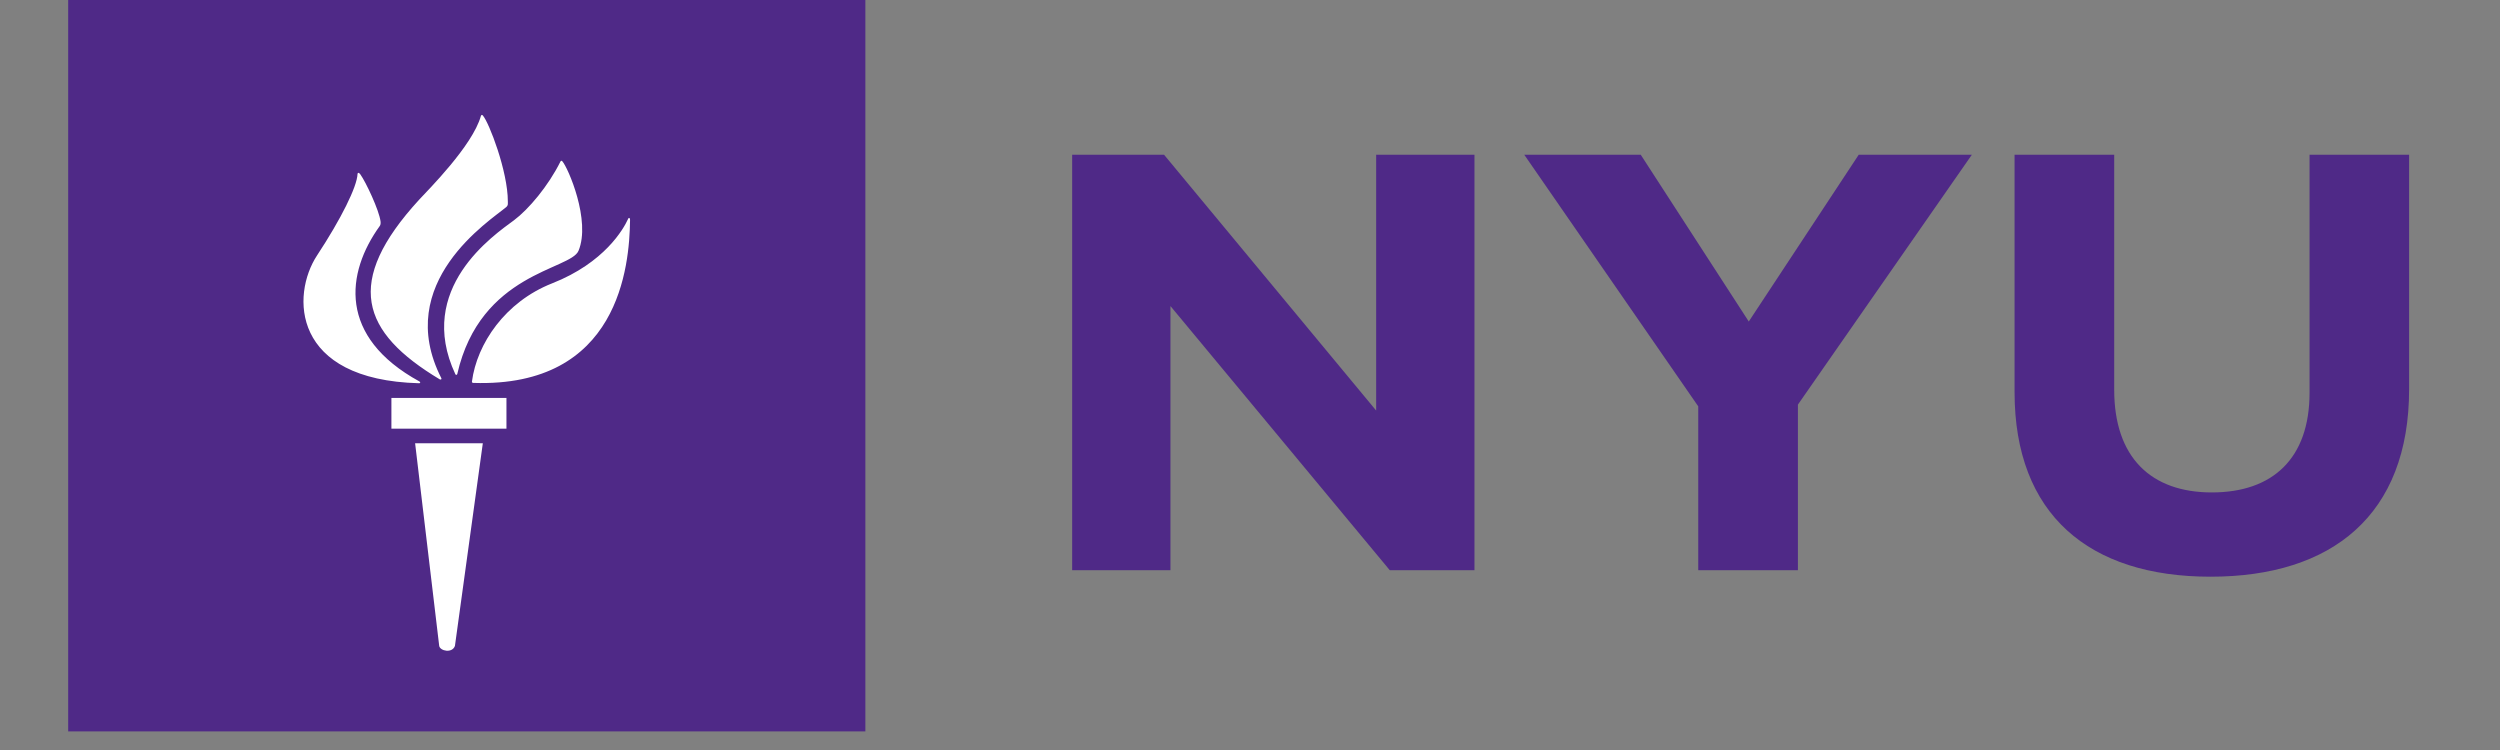
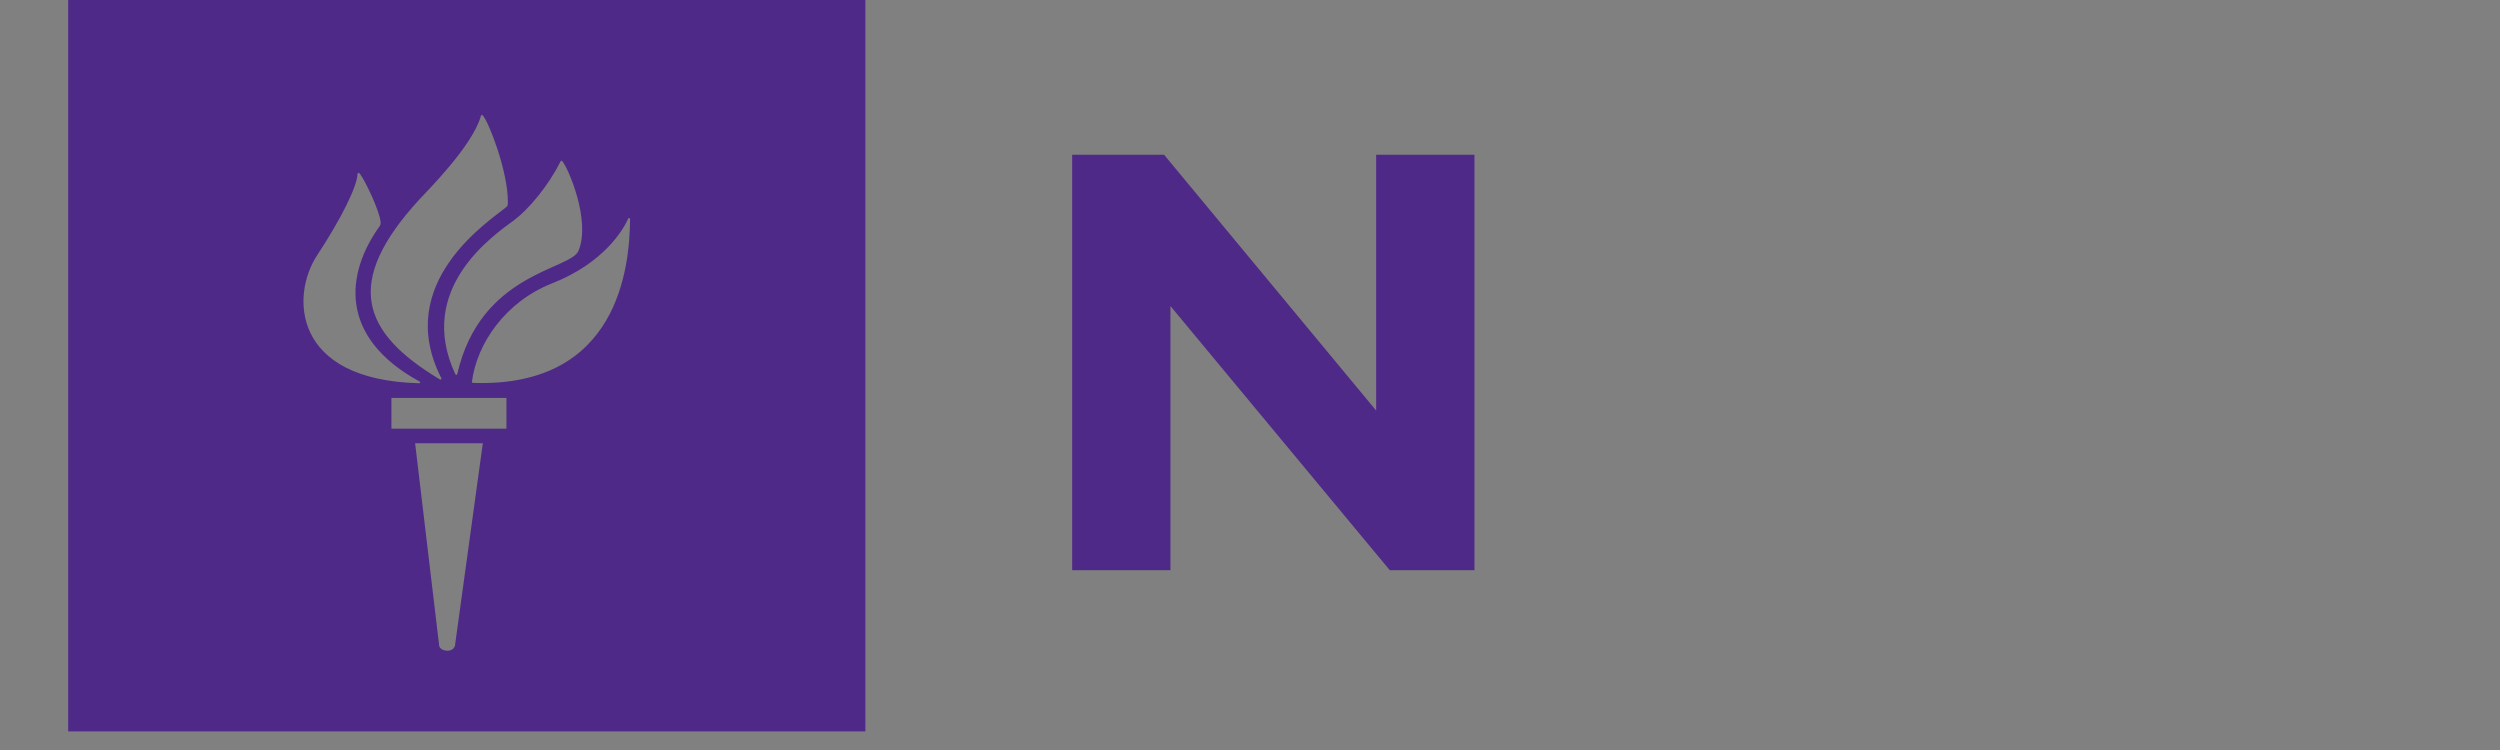
<svg xmlns="http://www.w3.org/2000/svg" fill="none" height="100%" overflow="visible" preserveAspectRatio="none" style="display: block;" viewBox="0 0 110 33" width="100%">
  <rect x="0" y="0" width="110" height="33" fill="#808080" stroke="none" />
  <g id="NYU" style="mix-blend-mode:exclusion">
    <g id="NYU_2">
      <path d="M47.175 6.808H51.218L60.551 18.064V6.808H64.877V25.089H61.15L51.5 13.467V25.089H47.175V6.808Z" fill="#4F2987" id="N" />
-       <path d="M74.723 17.88L67.067 6.808H72.192L76.946 14.147L81.784 6.808H86.762L79.108 17.803V25.089H74.723V17.88Z" fill="#4F2987" id="Y" />
-       <path d="M88.641 17.254V6.808H93.025V17.15C93.025 20.126 94.643 21.667 97.321 21.667C99.995 21.667 101.62 20.177 101.62 17.281V6.808H106.001V17.123C106.001 22.658 102.613 25.375 97.262 25.375C91.914 25.375 88.641 22.634 88.641 17.254Z" fill="#4F2987" id="U" />
-       <path d="M6.819 30.047H33.03V2.235H6.819V30.047Z" fill="white" id="White" />
      <path d="M18.457 16.785C14.862 14.817 15.222 12.006 16.712 9.94C16.744 9.897 16.754 9.825 16.744 9.741C16.682 9.25 16.097 8.007 15.853 7.669C15.791 7.583 15.738 7.59 15.732 7.651C15.712 8.213 15.014 9.622 13.947 11.244C12.813 12.97 12.81 16.717 18.442 16.863C18.495 16.864 18.511 16.814 18.457 16.785ZM19.419 16.64C17.27 12.427 21.569 9.706 22.269 9.116C22.368 9.033 22.343 8.957 22.345 8.863C22.345 7.536 21.517 5.39 21.246 5.083C21.207 5.036 21.175 5.056 21.159 5.104C20.792 6.412 18.836 8.36 18.442 8.787C15.123 12.407 15.882 14.612 19.348 16.691C19.392 16.717 19.445 16.687 19.419 16.64ZM20.119 16.461C21.135 11.992 25.099 11.883 25.454 11.036C26.007 9.713 24.994 7.367 24.736 7.089C24.711 7.059 24.675 7.078 24.662 7.103C24.125 8.186 23.253 9.216 22.617 9.69C21.718 10.355 18.274 12.696 20.035 16.464C20.055 16.511 20.107 16.499 20.119 16.461ZM20.824 16.848C27.243 17.062 27.697 11.696 27.722 9.688C27.725 9.571 27.661 9.561 27.631 9.642C27.441 10.062 26.606 11.558 24.292 12.468C22.226 13.281 20.983 15.127 20.766 16.785C20.756 16.826 20.794 16.848 20.824 16.848ZM22.284 18.86V17.509H17.222V18.86H22.284ZM19.325 28.42C19.366 28.646 19.898 28.756 20.017 28.42L21.244 19.505H18.265L19.325 28.42ZM38.076 32.182H3V3.75956e-05H38.076V32.182Z" fill="#4F2987" id="Torth" />
    </g>
  </g>
</svg>